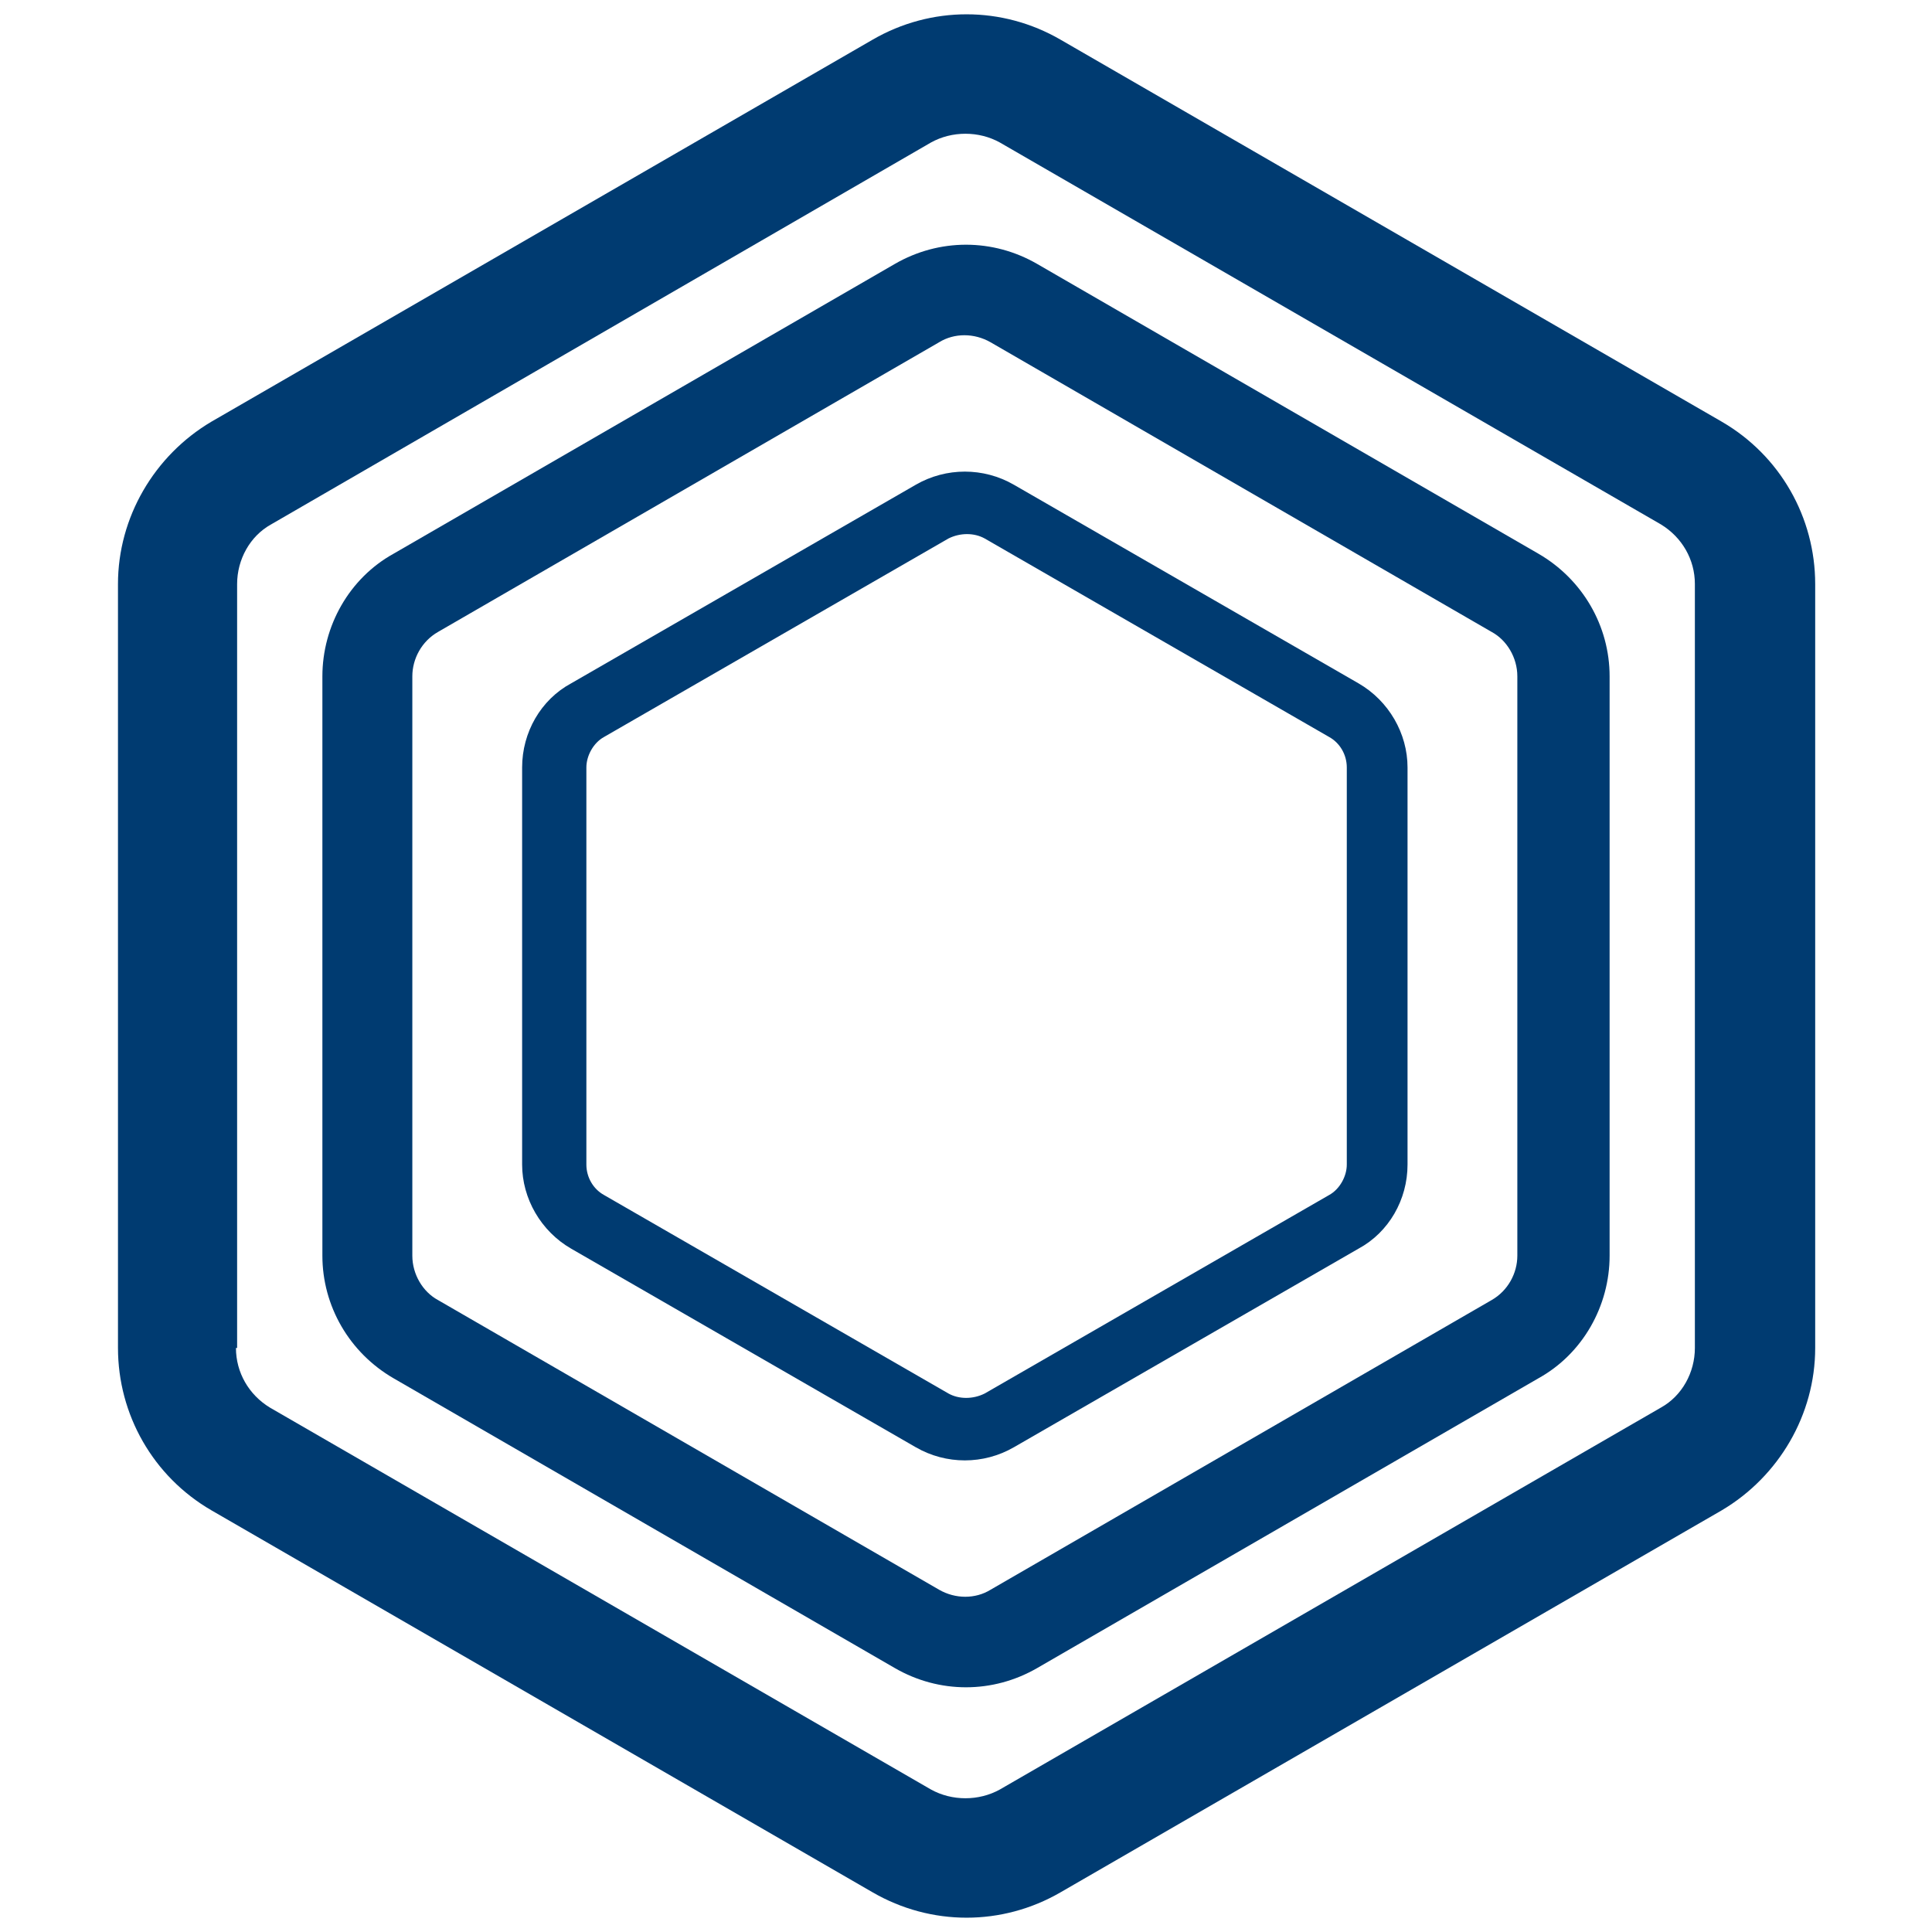
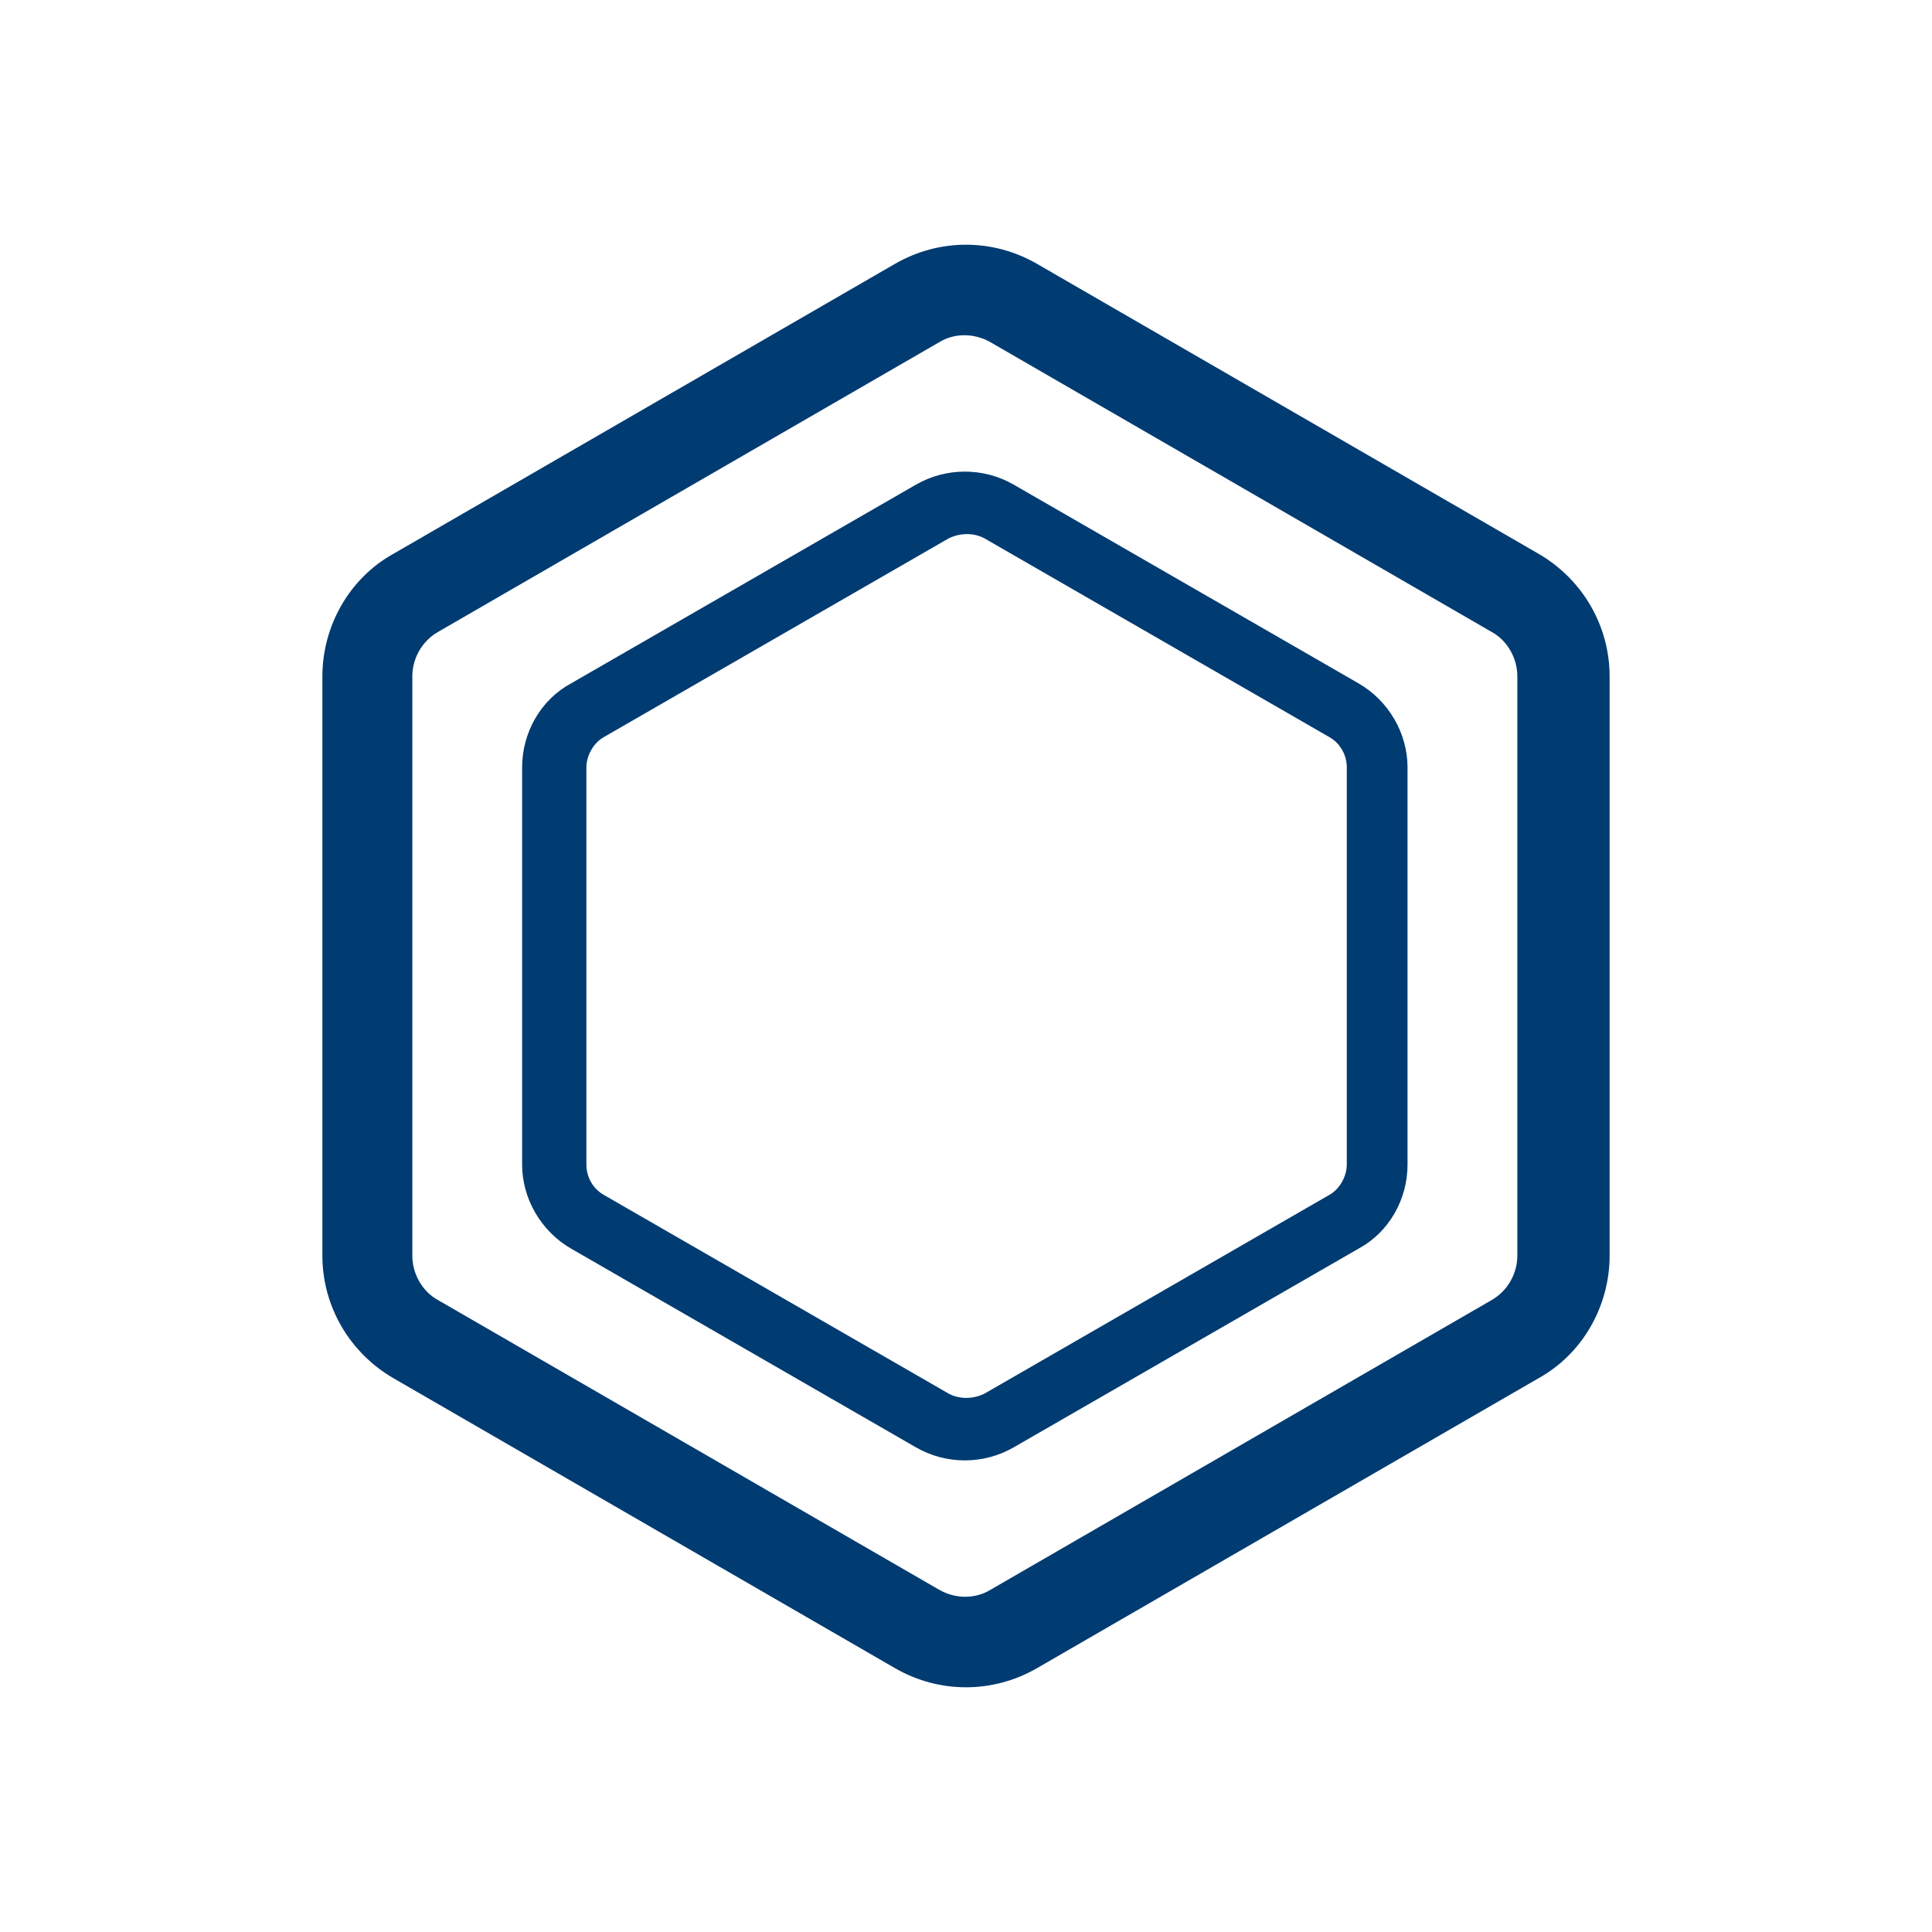
<svg xmlns="http://www.w3.org/2000/svg" viewBox="0 0 165.4 165.4">
  <defs>
    <style> .cls-1 { fill: #003b71; } .cls-2 { fill: none; } @media (prefers-color-scheme: dark){ .cls-1{fill:#FFFFFF;} } </style>
  </defs>
  <g>
    <g id="Layer_1">
-       <rect class="cls-2" width="165.4" height="165.4" />
      <g>
-         <path class="cls-1" d="M155.4,50v65.4c0,5.7-3.1,11-8,13.9l-56.6,32.7c-5,2.9-11.1,2.9-16.1,0l-56.6-32.7c-5-2.9-8-8.2-8-13.9V50c0-5.7,3.1-11,8-13.9L74.7,3.4c5-2.9,11.1-2.9,16.1,0l56.6,32.7c5,2.9,8,8.2,8,13.9ZM20.2,115.4c0,2.1,1.1,4,2.9,5.1l56.6,32.7c1.8,1,4.1,1,5.9,0l56.6-32.7c1.8-1,2.9-3,2.9-5.1V50c0-2.1-1.1-4-2.9-5.1L85.6,12.2c-1.8-1-4.1-1-5.9,0L23.2,44.9c-1.8,1-2.9,3-2.9,5.1v65.4h-.1Z" />
        <path class="cls-1" d="M137.8,57.9v49.6c0,4.3-2.3,8.4-6.1,10.5l-42.9,24.8c-3.8,2.2-8.4,2.2-12.2,0l-42.9-24.8c-3.8-2.2-6.1-6.2-6.1-10.5v-49.6c0-4.3,2.3-8.4,6.1-10.5l42.9-24.8c3.8-2.2,8.4-2.2,12.2,0l42.9,24.8c3.8,2.2,6.1,6.2,6.1,10.5ZM35.3,107.5c0,1.6.9,3.1,2.2,3.8l42.9,24.8c1.4.8,3.1.8,4.4,0l42.9-24.8c1.4-.8,2.2-2.3,2.2-3.8v-49.6c0-1.6-.9-3.1-2.2-3.8l-42.9-24.8c-1.4-.8-3.1-.8-4.4,0l-42.9,24.8c-1.4.8-2.2,2.3-2.2,3.8,0,0,0,49.6,0,49.6Z" />
        <path class="cls-1" d="M120.5,65.7v34c0,3-1.6,5.8-4.2,7.2l-29.5,17c-2.6,1.5-5.8,1.5-8.4,0l-29.5-17c-2.6-1.5-4.2-4.3-4.2-7.2v-34c0-3,1.6-5.8,4.2-7.2l29.5-17c2.6-1.5,5.8-1.5,8.4,0l29.5,17c2.6,1.5,4.2,4.3,4.2,7.2ZM50.2,99.7c0,1.1.6,2.1,1.5,2.6l29.5,17c.9.5,2.1.5,3.1,0l29.5-17c.9-.5,1.5-1.6,1.5-2.6v-34c0-1.1-.6-2.1-1.5-2.6l-29.5-17c-.9-.5-2.1-.5-3.1,0l-29.5,17c-.9.5-1.5,1.6-1.5,2.6v34Z" />
      </g>
    </g>
  </g>
</svg>